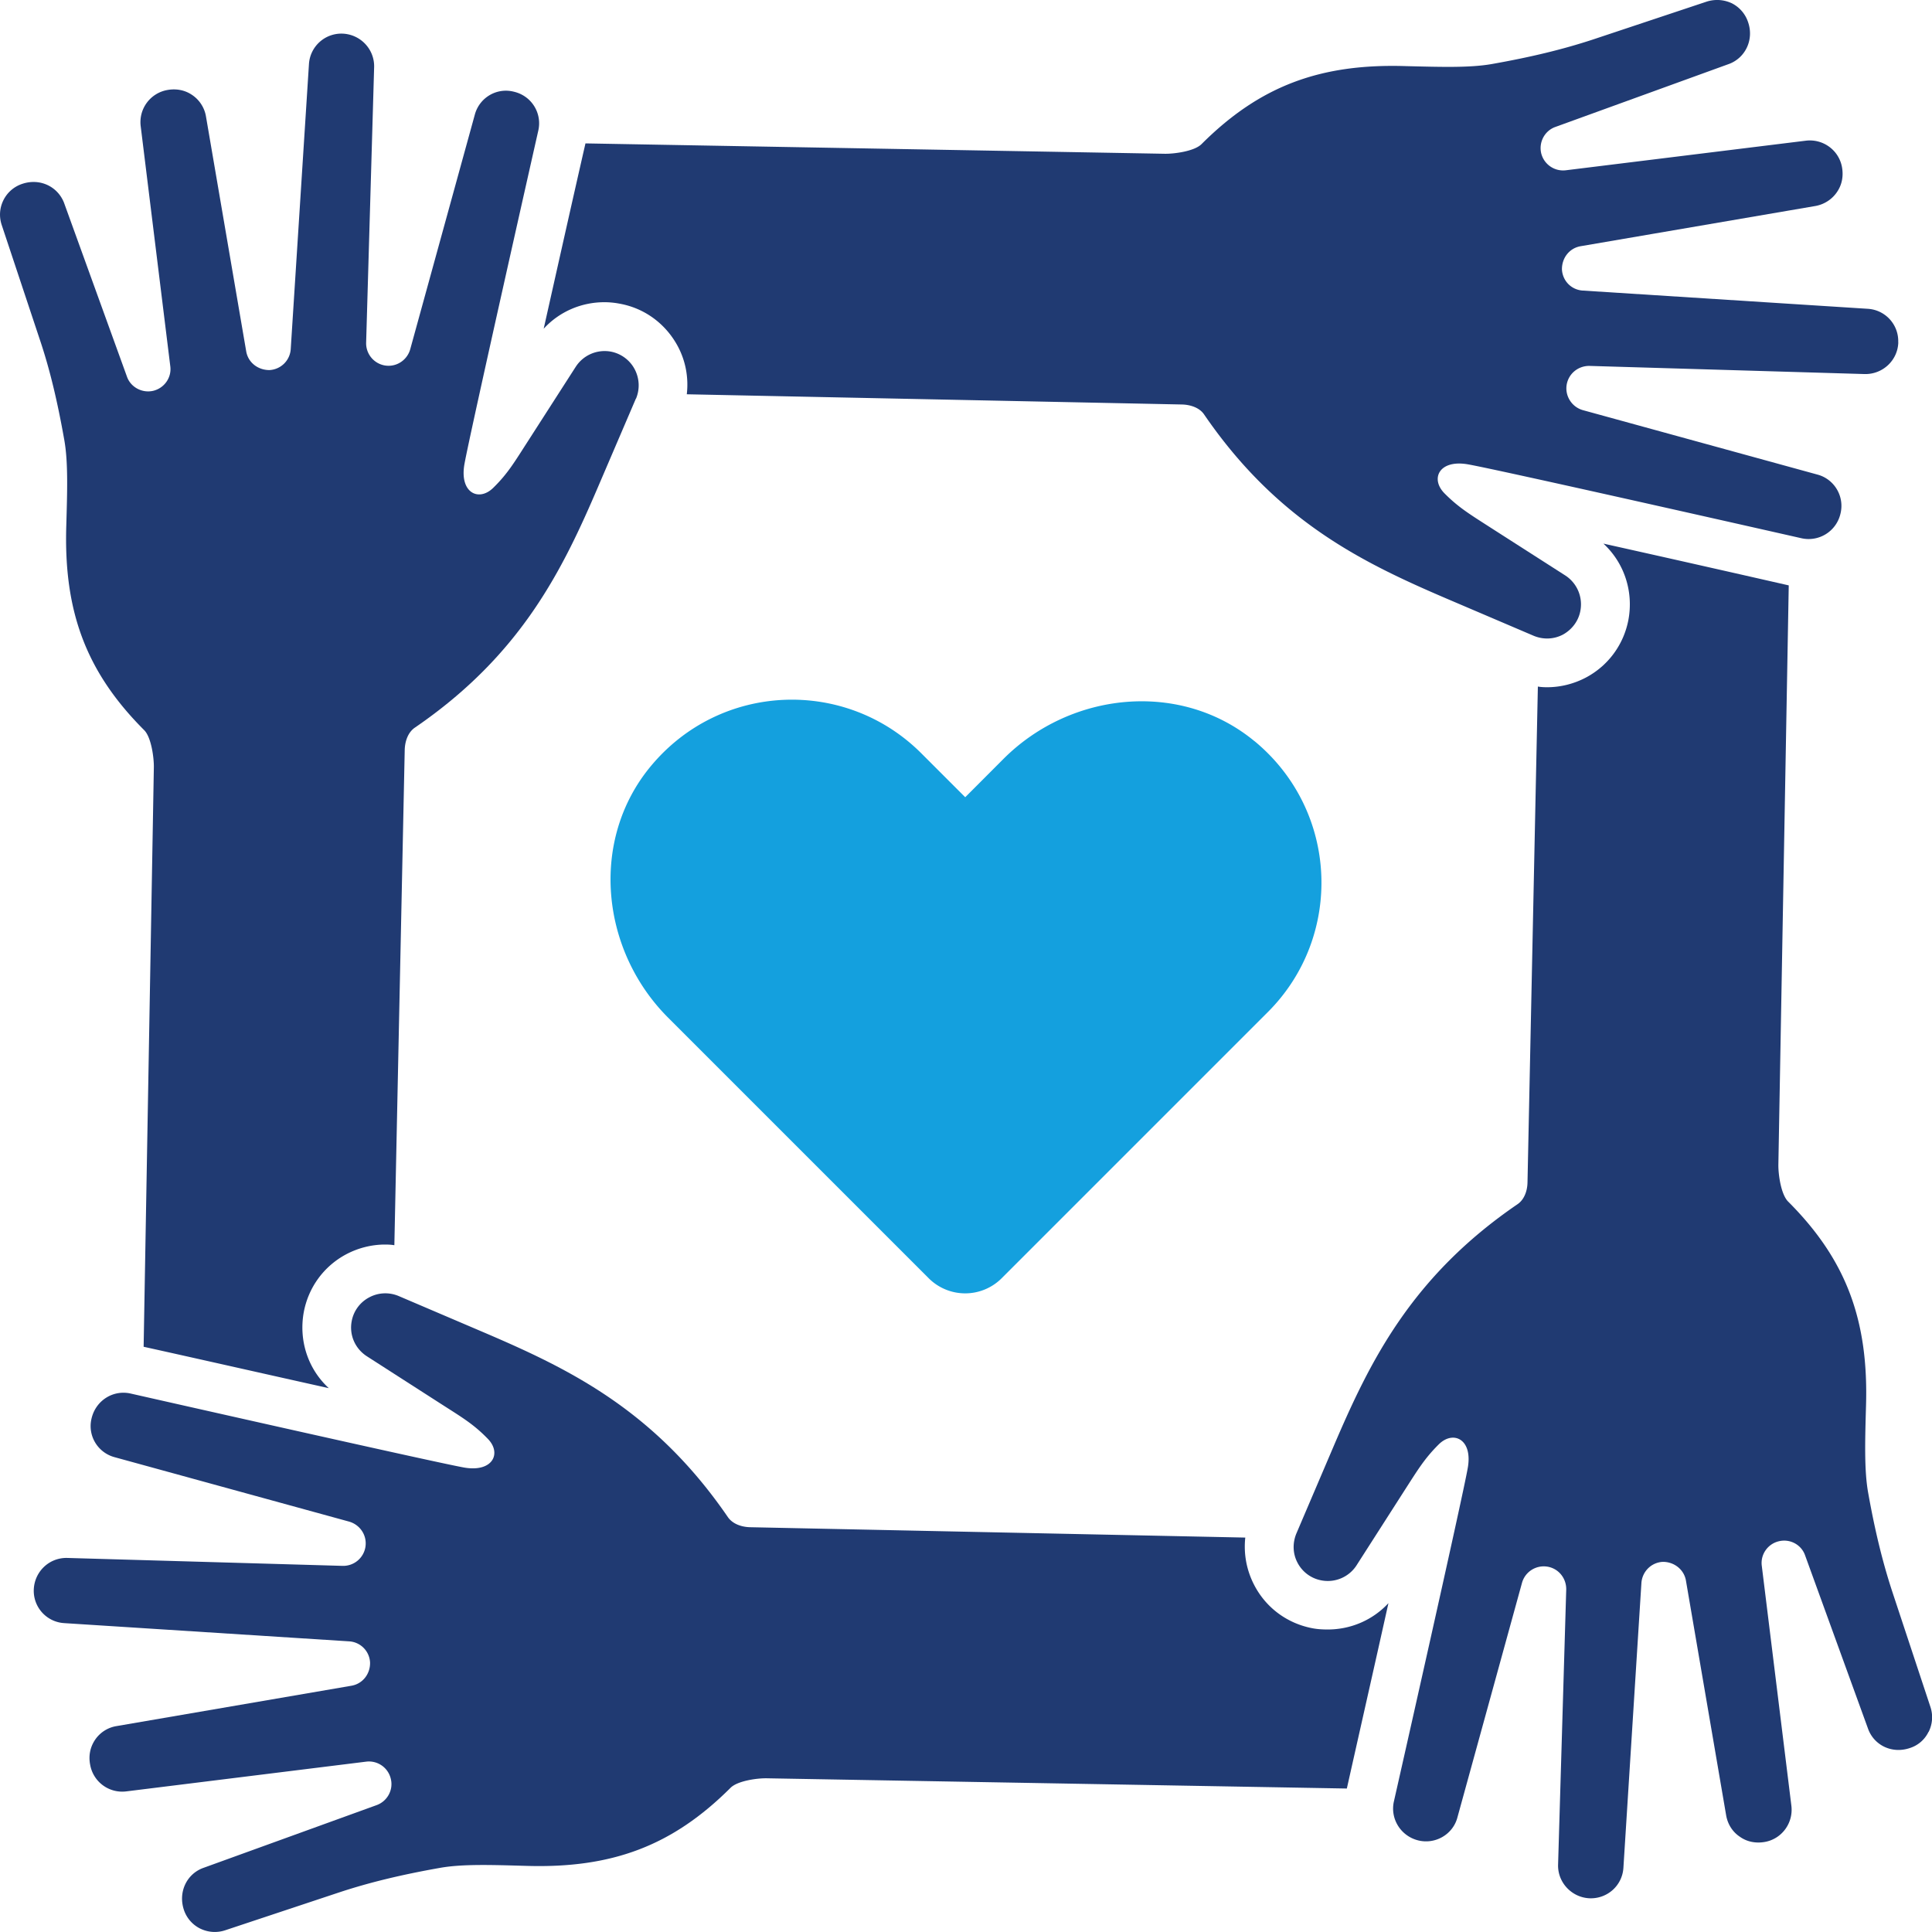
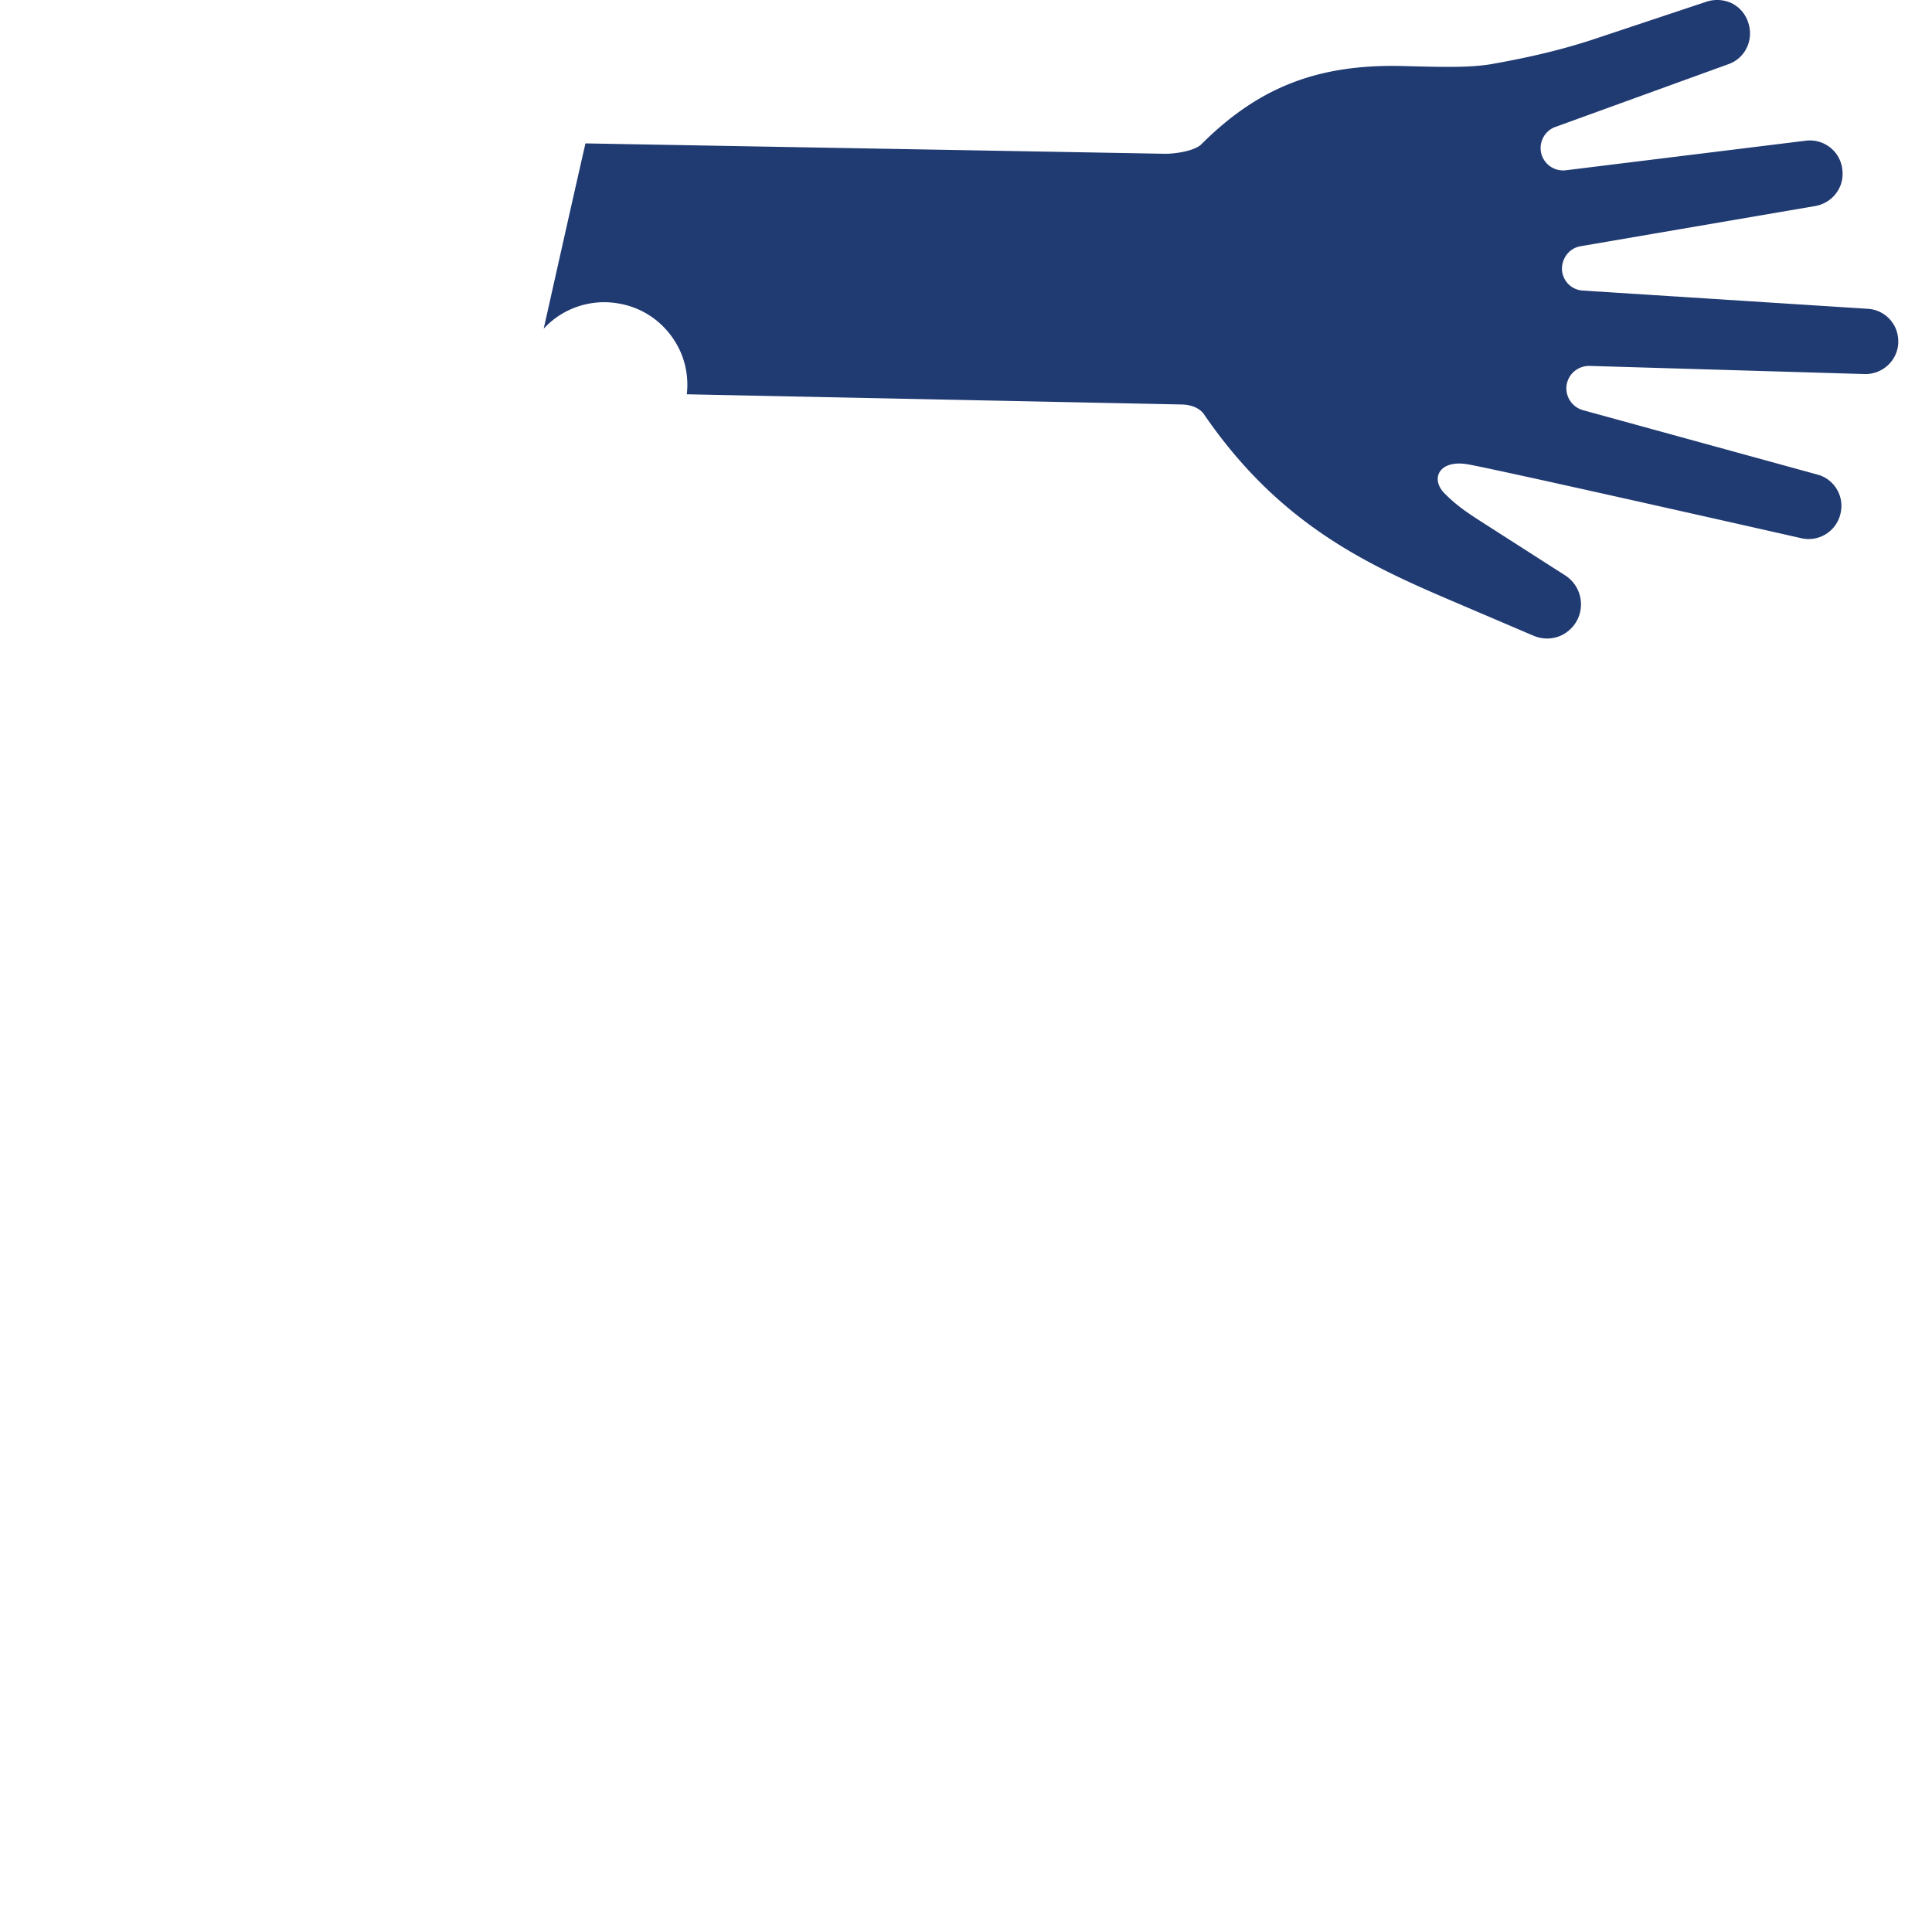
<svg xmlns="http://www.w3.org/2000/svg" width="260.83" height="260.83">
  <path d="M256.28 46.22c-.07 2.41-2.08 4.32-4.52 4.28l-37.17-1.1c-1.53-.02-2.85 1.05-3.09 2.59-.22 1.51.72 2.96 2.19 3.38l31.78 8.73c2.24.66 3.57 2.98 3 5.26a4.41 4.41 0 0 1-5.33 3.29s-41.08-9.3-44.96-9.96c-3.88-.68-5.11 1.93-3.18 3.9 1.93 1.95 3.49 2.87 6.25 4.65l10.07 6.45a4.64 4.64 0 0 1 2.04 4.76c-.24 1.36-1.12 2.54-2.35 3.22-1.25.66-2.7.7-3.99.15l-11.71-5c-11.36-4.87-22.85-10.42-32.74-24.85-.61-.92-1.82-1.32-2.94-1.36l-66.91-1.38c.26-2.24-.15-4.5-1.23-6.51-1.62-3-4.45-5.11-7.83-5.72-.68-.13-1.38-.2-2.06-.2-3.14 0-6.1 1.29-8.2 3.58 1.84-8.2 3.93-17.55 5.64-25.02l78.21 1.4c1.32.02 4.04-.35 4.98-1.32 7.83-7.81 15.99-10.9 27.68-10.51 4.56.11 8.49.24 11.47-.28 5.33-.94 9.67-2 13.66-3.31l15.4-5.13c1.14-.35 2.32-.26 3.38.24a4.4 4.4 0 0 1 2.19 2.57c.79 2.32-.35 4.74-2.52 5.59l-23.51 8.53c-1.43.51-2.26 2.04-1.91 3.55a3.045 3.045 0 0 0 3.31 2.3L243.75 19c2.35-.31 4.52 1.27 4.93 3.58.22 1.25-.02 2.41-.7 3.38-.66.96-1.69 1.62-2.83 1.84l-31.76 5.44c-1.51.26-2.54 1.58-2.52 3.14.09 1.56 1.29 2.76 2.83 2.85l38.47 2.46c2.37.15 4.19 2.15 4.1 4.54Z" style="fill:#203a72" />
-   <path d="m85.85 53.81-5.02 11.71C75.98 76.86 70.43 88.37 56 98.24c-.92.64-1.32 1.82-1.36 2.96l-1.4 66.91c-.42-.07-.83-.09-1.25-.09-1.82 0-3.64.46-5.26 1.32-3 1.6-5.09 4.45-5.72 7.81-.7 3.86.59 7.7 3.38 10.26-8.18-1.82-17.5-3.93-25-5.59l1.38-78.23c.02-1.32-.35-4.04-1.29-5-7.81-7.81-10.9-15.97-10.53-27.66.13-4.56.26-8.49-.26-11.47-.94-5.33-1.99-9.69-3.33-13.66L.23 30.37c-.37-1.12-.29-2.3.24-3.36a4.36 4.36 0 0 1 2.54-2.19c2.35-.79 4.74.33 5.62 2.52l8.51 23.51c.5 1.43 2.06 2.26 3.55 1.91 1.51-.37 2.5-1.8 2.3-3.31L19 17.08a4.406 4.406 0 0 1 3.6-4.93c1.23-.22 2.41.02 3.38.7.96.66 1.62 1.69 1.82 2.83l5.44 31.76c.26 1.51 1.6 2.54 3.16 2.52a3.03 3.03 0 0 0 2.85-2.83l2.46-38.47a4.385 4.385 0 0 1 4.52-4.12c2.44.09 4.34 2.11 4.28 4.52l-1.08 37.2a3.04 3.04 0 0 0 2.59 3.09c1.51.22 2.94-.72 3.36-2.19l8.75-31.78c.66-2.24 2.96-3.58 5.24-3 2.44.57 3.86 2.96 3.29 5.31 0 0-9.28 41.1-9.96 44.98s1.95 5.11 3.9 3.18c1.97-1.93 2.87-3.49 4.65-6.25l6.47-10.07a4.64 4.64 0 0 1 4.74-2.06c1.38.26 2.57 1.14 3.22 2.37.66 1.25.72 2.7.18 3.99Z" style="fill:#203a72" />
-   <path d="M187.44 216.46c-1.82 8.18-3.93 17.5-5.61 25l-78.23-1.38c-1.32-.04-4.03.33-4.98 1.29-7.83 7.81-15.97 10.9-27.66 10.53-4.58-.13-8.51-.26-11.49.26-5.33.94-9.67 2-13.64 3.31l-15.44 5.13c-1.12.37-2.32.28-3.38-.24a4.36 4.36 0 0 1-2.19-2.54c-.77-2.35.35-4.76 2.54-5.61l23.49-8.51c1.45-.53 2.28-2.06 1.91-3.55a3.03 3.03 0 0 0-3.31-2.32l-32.35 4.01a4.394 4.394 0 0 1-4.93-3.6c-.24-1.25.02-2.41.68-3.38a4.33 4.33 0 0 1 2.83-1.82l31.78-5.46c1.49-.26 2.54-1.58 2.5-3.14a3.007 3.007 0 0 0-2.83-2.85l-38.45-2.46a4.37 4.37 0 0 1-4.12-4.52c.09-2.43 2.08-4.34 4.52-4.28l37.17 1.07a3.04 3.04 0 0 0 3.09-2.59c.22-1.51-.7-2.94-2.19-3.38l-31.78-8.73c-2.24-.66-3.58-2.96-3-5.24.59-2.43 2.96-3.88 5.33-3.31 0 0 41.1 9.3 44.98 9.98 3.86.66 5.09-1.95 3.16-3.9-1.91-1.97-3.49-2.89-6.23-4.65l-10.07-6.47c-1.6-1.03-2.41-2.87-2.06-4.74a4.56 4.56 0 0 1 2.37-3.22c1.23-.66 2.68-.72 3.97-.18l11.71 5c11.36 4.87 22.85 10.42 32.74 24.85.64.92 1.82 1.32 2.94 1.36l66.91 1.4c-.24 2.24.18 4.47 1.25 6.49 1.6 3.03 4.45 5.11 7.81 5.75.68.13 1.38.17 2.06.17 3.16 0 6.1-1.29 8.2-3.55Z" style="fill:#203a72" />
-   <path d="M260.36 233.81a4.2 4.2 0 0 1-2.54 2.19c-2.35.79-4.74-.33-5.59-2.52l-8.53-23.49c-.5-1.45-2.04-2.28-3.55-1.91-1.49.35-2.5 1.78-2.3 3.31l3.99 32.35c.31 2.35-1.27 4.52-3.57 4.93-1.25.22-2.43-.02-3.38-.7-.99-.66-1.62-1.67-1.84-2.83l-5.44-31.76c-.26-1.49-1.6-2.54-3.14-2.52-1.56.09-2.76 1.32-2.87 2.85l-2.43 38.45c-.15 2.39-2.15 4.19-4.54 4.12-2.41-.09-4.34-2.11-4.28-4.52l1.1-37.17c.02-1.56-1.08-2.87-2.59-3.09s-2.96.7-3.38 2.19l-8.75 31.78c-.64 2.21-2.96 3.55-5.24 3-2.41-.59-3.86-2.98-3.29-5.33 0 0 9.3-41.1 9.96-44.98.68-3.86-1.95-5.09-3.9-3.18-1.95 1.93-2.87 3.49-4.65 6.25l-6.45 10.07a4.62 4.62 0 0 1-4.76 2.06 4.56 4.56 0 0 1-3.22-2.37c-.66-1.23-.7-2.68-.15-3.99l5-11.71c4.85-11.34 10.4-22.85 24.85-32.72.92-.63 1.32-1.82 1.34-2.94l1.4-66.94c.42.07.83.09 1.25.09 1.82 0 3.64-.46 5.26-1.32 3-1.6 5.09-4.45 5.72-7.81.7-3.84-.59-7.68-3.38-10.26 8.18 1.82 17.52 3.93 25.02 5.64l-1.4 78.19c-.02 1.34.35 4.03 1.32 5 7.81 7.81 10.88 15.97 10.51 27.66-.13 4.56-.24 8.51.26 11.47.94 5.33 2.02 9.69 3.33 13.66l5.11 15.44c.37 1.12.28 2.3-.24 3.36Z" style="fill:#203a72" />
-   <path d="M169.37 100.07c-9.95-8.22-24.77-6.74-33.89 2.38l-5.17 5.18-5.93-5.93c-10.22-10.22-27.15-9.62-36.57 1.8-8.21 9.95-6.73 24.77 2.39 33.89l35.18 35.18a6.965 6.965 0 0 0 9.85 0l35.94-35.94c10.21-10.21 9.61-27.14-1.8-36.57Z" style="fill:#14a0de" />
</svg>